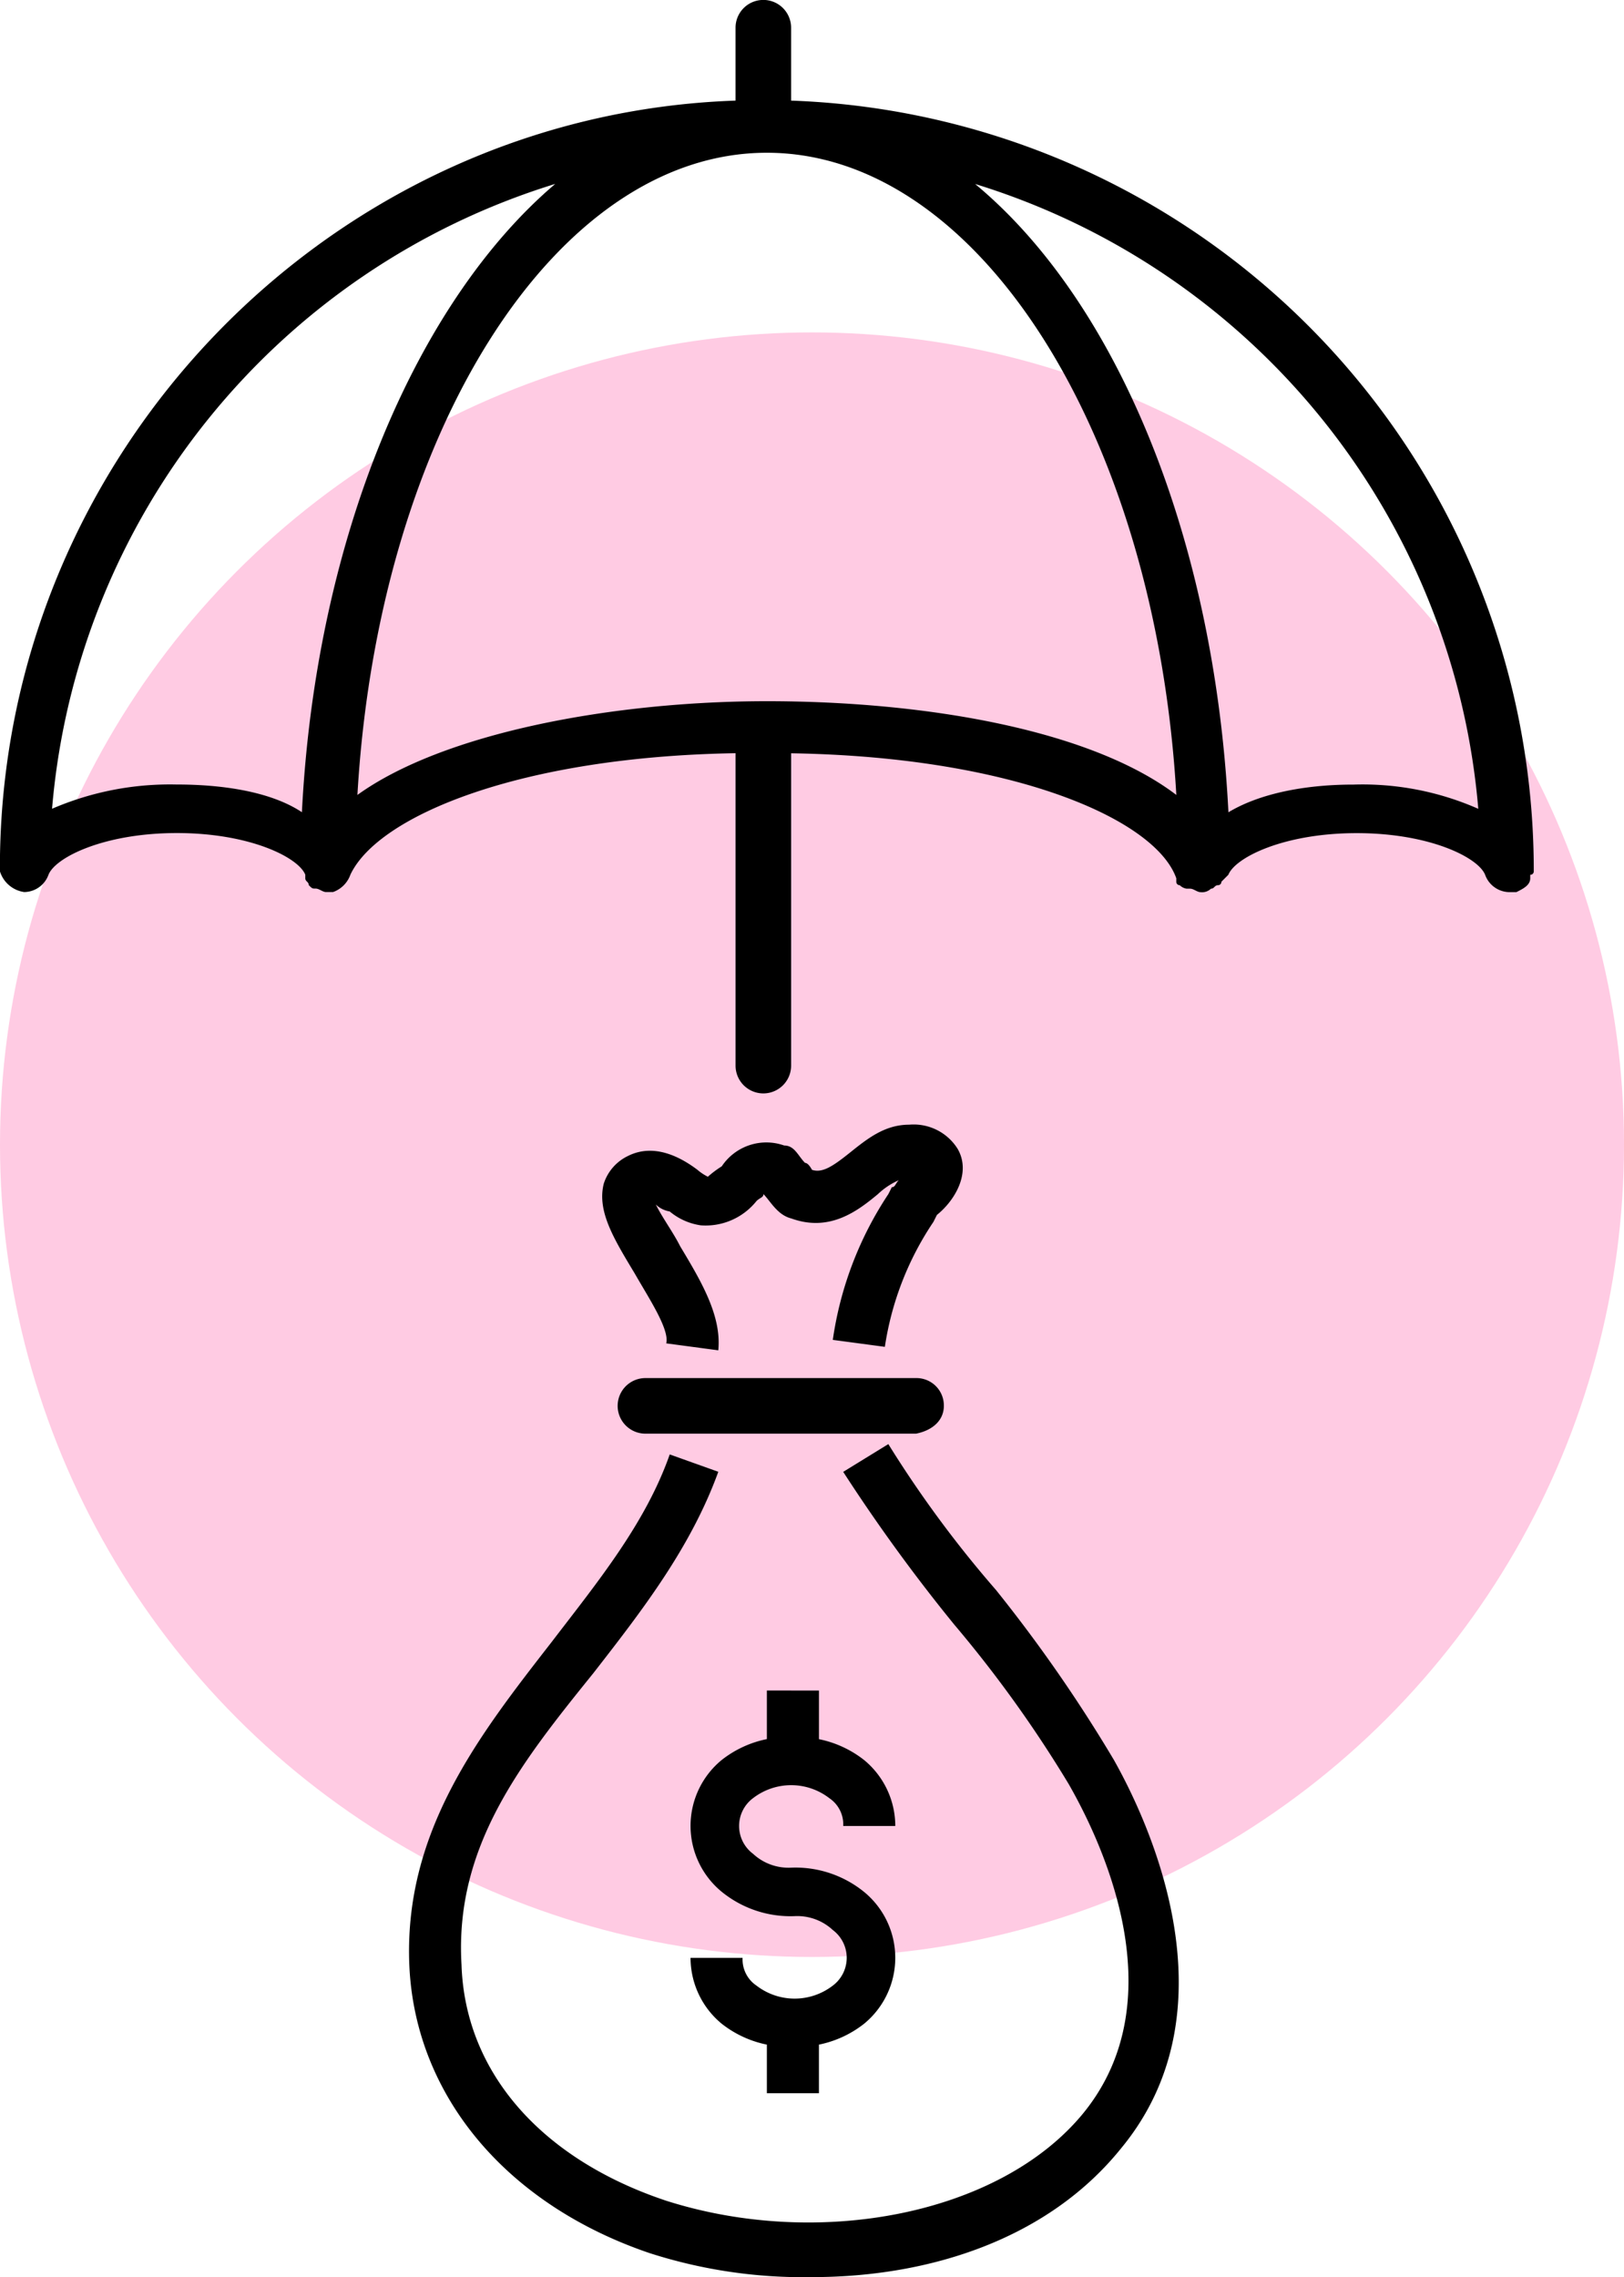
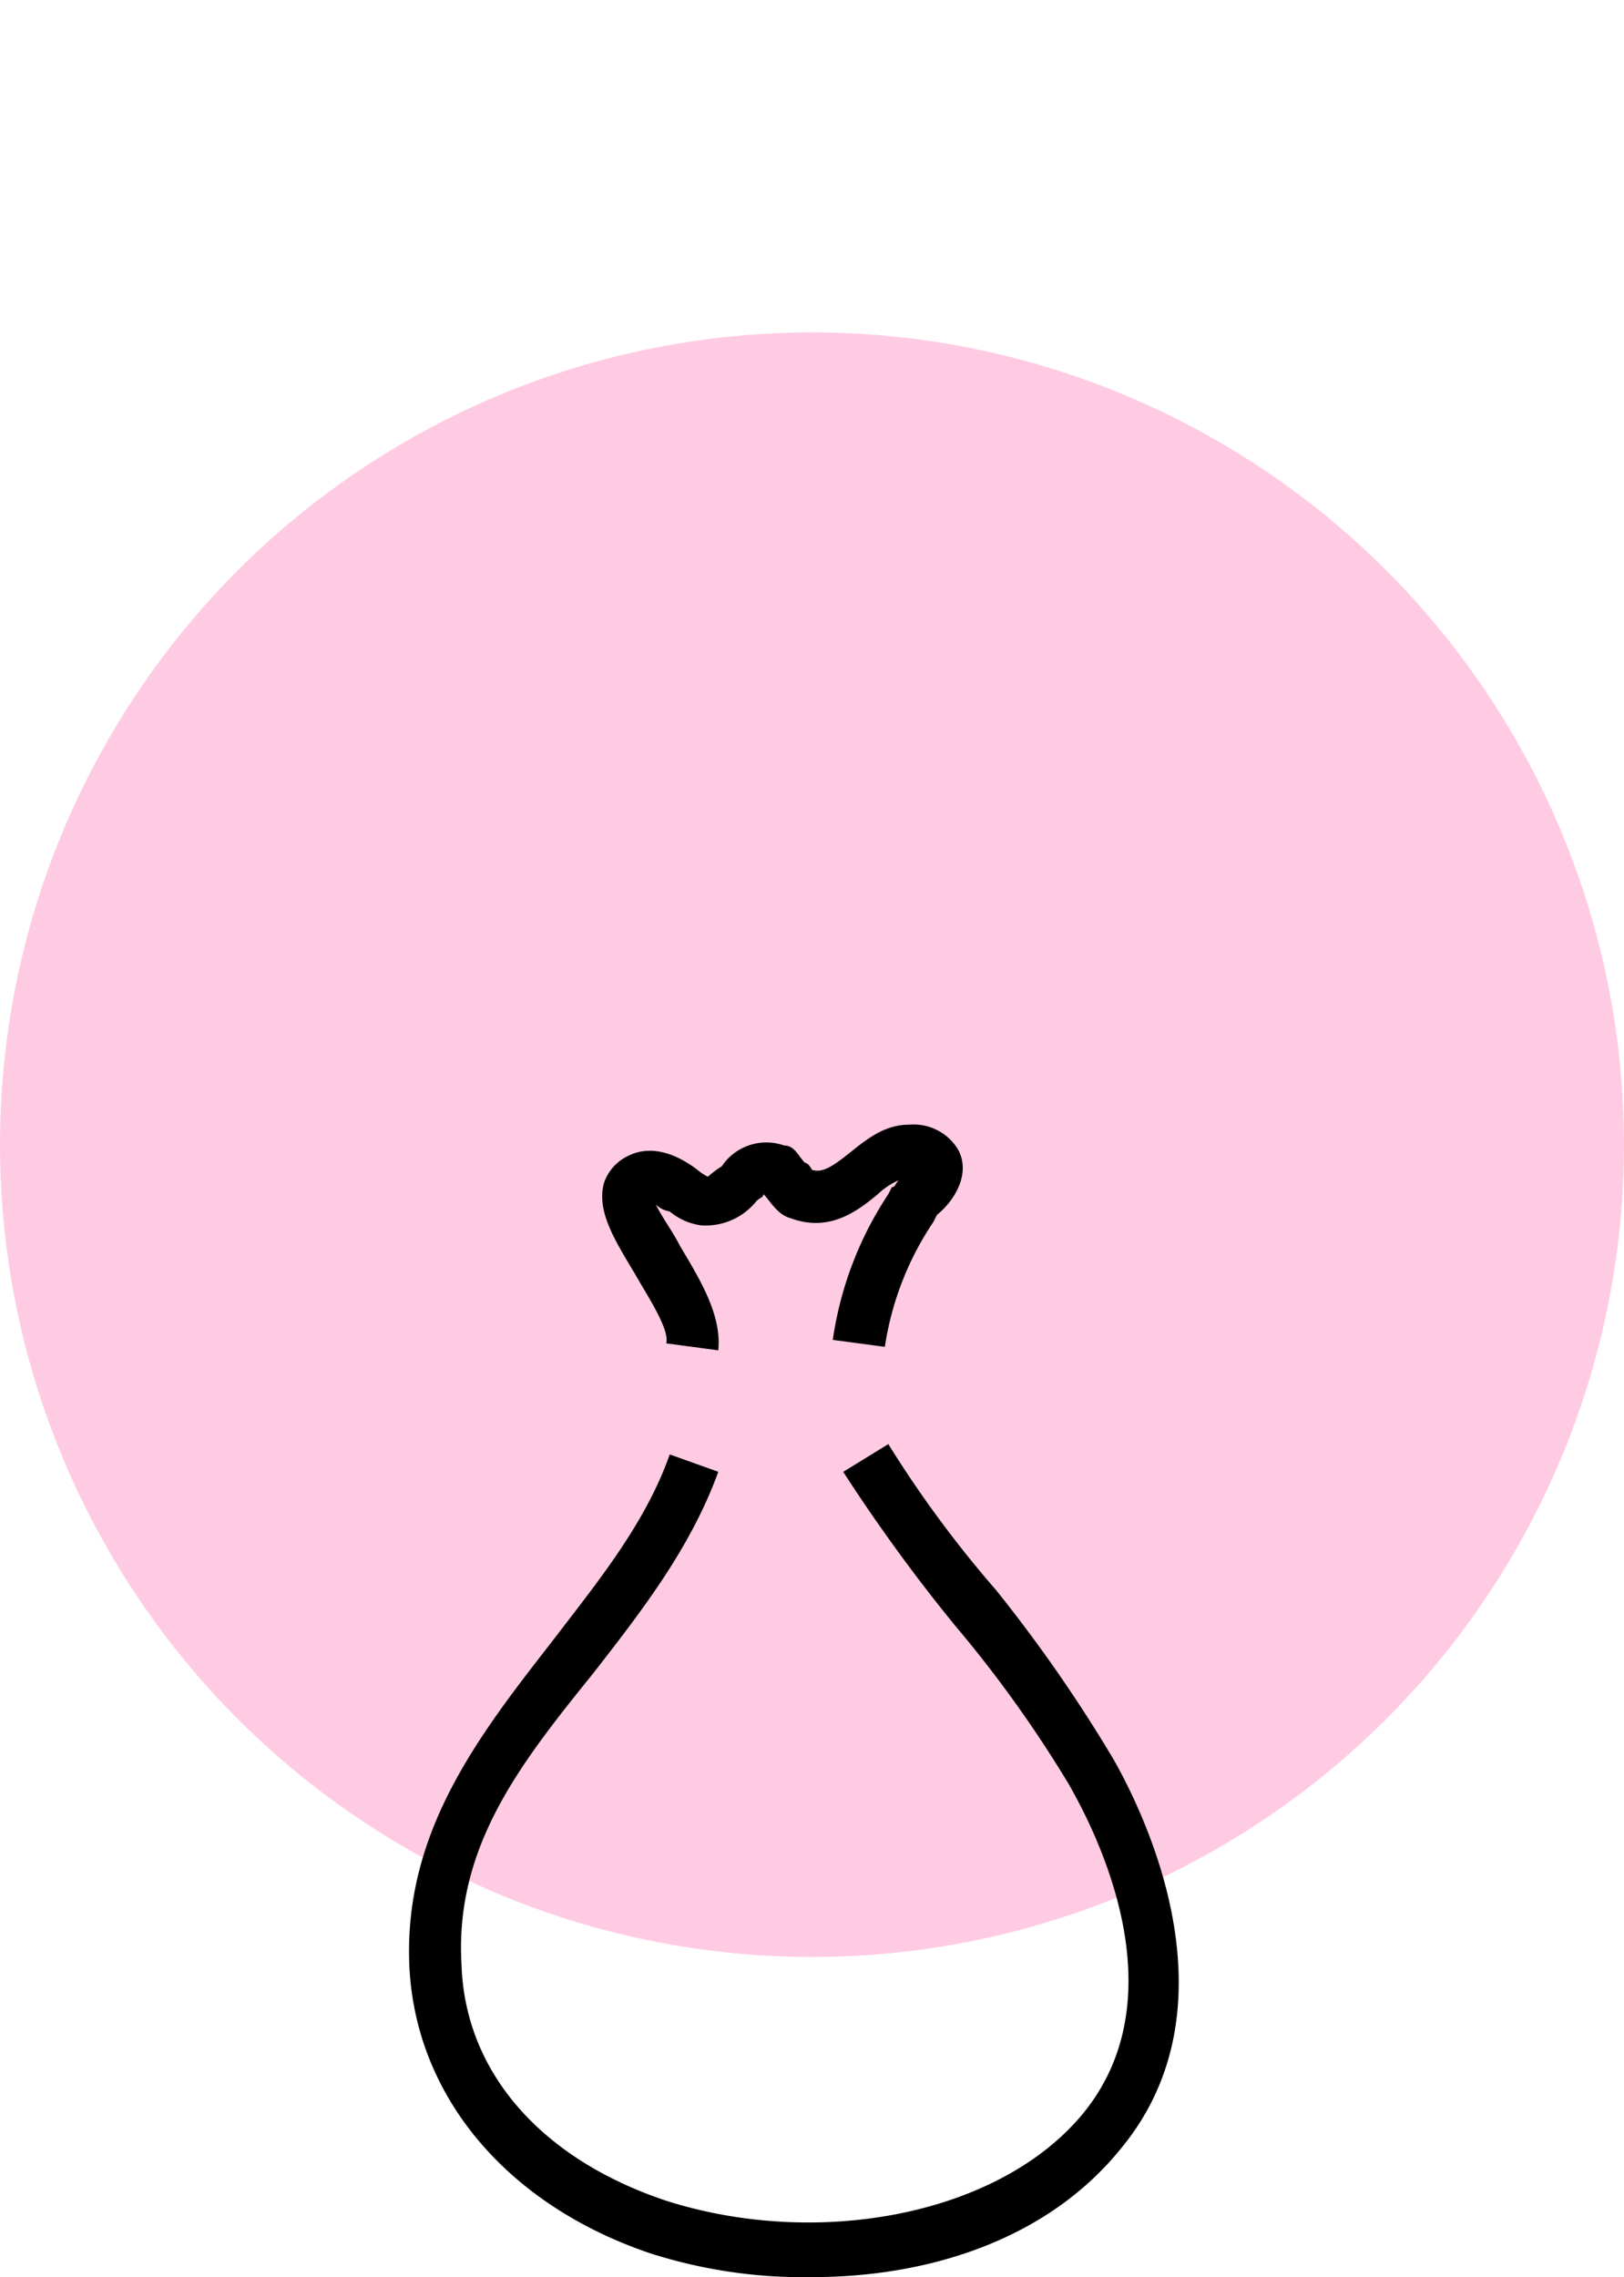
<svg xmlns="http://www.w3.org/2000/svg" width="114" height="159.792" viewBox="0 0 114 159.792">
  <g transform="translate(-1670 -7030.674)">
    <circle cx="57" cy="57" r="57" transform="translate(1670 7054)" fill="#ff50a1" opacity="0.3" />
    <g transform="translate(-66.967 6385.234)">
-       <path d="M1780.894,739.826v3.411a7.537,7.537,0,0,0-3.166,1.461,5.982,5.982,0,0,0,0,9.256,7.645,7.645,0,0,0,5.115,1.706,3.667,3.667,0,0,1,2.68.974,2.437,2.437,0,0,1,0,3.9,4.387,4.387,0,0,1-5.359,0,2.212,2.212,0,0,1-.974-1.948h-3.654a6,6,0,0,0,2.192,4.628,7.54,7.54,0,0,0,3.166,1.462v3.41h3.655v-3.41a7.539,7.539,0,0,0,3.166-1.462,5.982,5.982,0,0,0,0-9.256,7.644,7.644,0,0,0-5.115-1.7,3.662,3.662,0,0,1-2.679-.975,2.436,2.436,0,0,1,0-3.9,4.387,4.387,0,0,1,5.359,0,2.217,2.217,0,0,1,.974,1.949h3.654a6,6,0,0,0-2.192-4.629,7.536,7.536,0,0,0-3.166-1.461v-3.411Z" transform="translate(9.905 24.24)" />
      <path d="M1795.558,709.94a3.64,3.64,0,0,0-3.41-1.705h0c-1.705,0-2.923.974-4.141,1.949s-1.949,1.46-2.68,1.218c0,0-.244-.488-.488-.488-.487-.488-.73-1.218-1.462-1.218a3.762,3.762,0,0,0-4.384,1.462,7.074,7.074,0,0,0-.974.73,3.534,3.534,0,0,1-.731-.486c-.974-.732-2.923-1.949-4.871-.975a3.261,3.261,0,0,0-1.706,1.949c-.487,1.948.731,3.9,2.193,6.333.974,1.706,2.436,3.9,2.192,4.871l3.654.488c.244-2.436-1.218-4.872-2.679-7.308-.488-.974-1.218-1.948-1.706-2.922a1.846,1.846,0,0,0,.975.486,4.374,4.374,0,0,0,2.192.975,4.571,4.571,0,0,0,3.9-1.705c.244-.244.488-.244.488-.488.486.488.974,1.462,1.948,1.706,2.679.974,4.628-.488,6.089-1.706a5.135,5.135,0,0,1,1.462-.974c-.244.244-.244.488-.486.488l-.244.486a24.853,24.853,0,0,0-3.9,10.23l3.654.488a21.343,21.343,0,0,1,3.41-8.769l.244-.488C1795.315,713.594,1796.532,711.645,1795.558,709.94Z" transform="translate(8.638 16.127)" />
      <path d="M1801.009,736.3a79.232,79.232,0,0,1-7.551-10.23l-3.167,1.948a121.257,121.257,0,0,0,7.795,10.718,86.191,86.191,0,0,1,8.039,11.2c1.948,3.41,7.795,14.859.974,23.141-5.845,7.065-18.512,9.5-29.23,6.089-8.769-2.922-14.128-9.013-14.372-16.564-.488-8.281,4.141-14.128,9.257-20.461,3.41-4.384,6.821-8.769,8.769-14.128l-3.41-1.218c-1.706,4.871-5.115,9.013-8.282,13.154-5.115,6.577-10.474,13.4-9.987,22.9.487,9.013,6.821,16.564,16.807,19.975a35.214,35.214,0,0,0,11.448,1.7c8.281,0,16.564-2.68,21.679-9.013,8.282-9.987,1.706-23.384-.488-27.282A103.9,103.9,0,0,0,1801.009,736.3Z" transform="translate(5.867 20.706)" />
-       <path d="M1794.363,724.332a1.923,1.923,0,0,0-1.949-1.949h-19a1.949,1.949,0,0,0,0,3.9h19C1793.631,726.037,1794.363,725.306,1794.363,724.332Z" transform="translate(8.86 19.76)" />
-       <path d="M1844.633,706.581h0A54.045,54.045,0,0,0,1792.5,652.5v-5.115a1.949,1.949,0,1,0-3.9,0V652.5c-28.5.974-51.64,24.846-51.64,53.832h0v.244a2.09,2.09,0,0,0,1.706,1.462,1.834,1.834,0,0,0,1.706-1.218h0c.486-1.218,3.9-2.923,9.013-2.923s8.525,1.706,9.012,2.923h0v.244c0,.243.242.243.242.486h0c.244.244.244.244.488.244h0c.244,0,.488.244.73.244h.488a2,2,0,0,0,1.218-1.218c1.949-4.141,11.936-8.282,27.038-8.526v21.923a1.949,1.949,0,1,0,3.9,0V698.3c15.59.244,25.576,4.629,27.038,8.77h0v.243a.239.239,0,0,0,.244.244h0a.85.85,0,0,0,.486.244h.244c.244,0,.488.244.731.244a.894.894,0,0,0,.73-.244h0c.244,0,.244-.244.488-.244a.239.239,0,0,0,.244-.244l.243-.243.244-.244h0c.488-1.218,3.9-2.923,9.012-2.923s8.526,1.706,9.013,2.923h0a1.833,1.833,0,0,0,1.706,1.218h.486c.488-.244.975-.488.975-.974v-.244A.239.239,0,0,0,1844.633,706.581Zm-95.242-6.089a20.882,20.882,0,0,0-8.77,1.7,50.291,50.291,0,0,1,35.321-43.846c-9.744,8.282-16.808,24.846-17.782,44.089C1755.966,700.978,1752.557,700.491,1749.391,700.491Zm41.408-5.847h0c-10.717,0-22.653,2.193-28.742,6.577,1.461-25.333,13.884-45.063,28.742-45.063s27.282,19.731,28.743,45.063C1813.453,696.594,1801.761,694.645,1790.8,694.645Zm32.4,7.795c-.974-19.243-7.795-35.807-17.781-44.089a50.291,50.291,0,0,1,35.32,43.846,20.15,20.15,0,0,0-8.77-1.7C1829.043,700.491,1825.632,700.978,1823.2,702.439Z" />
    </g>
  </g>
</svg>